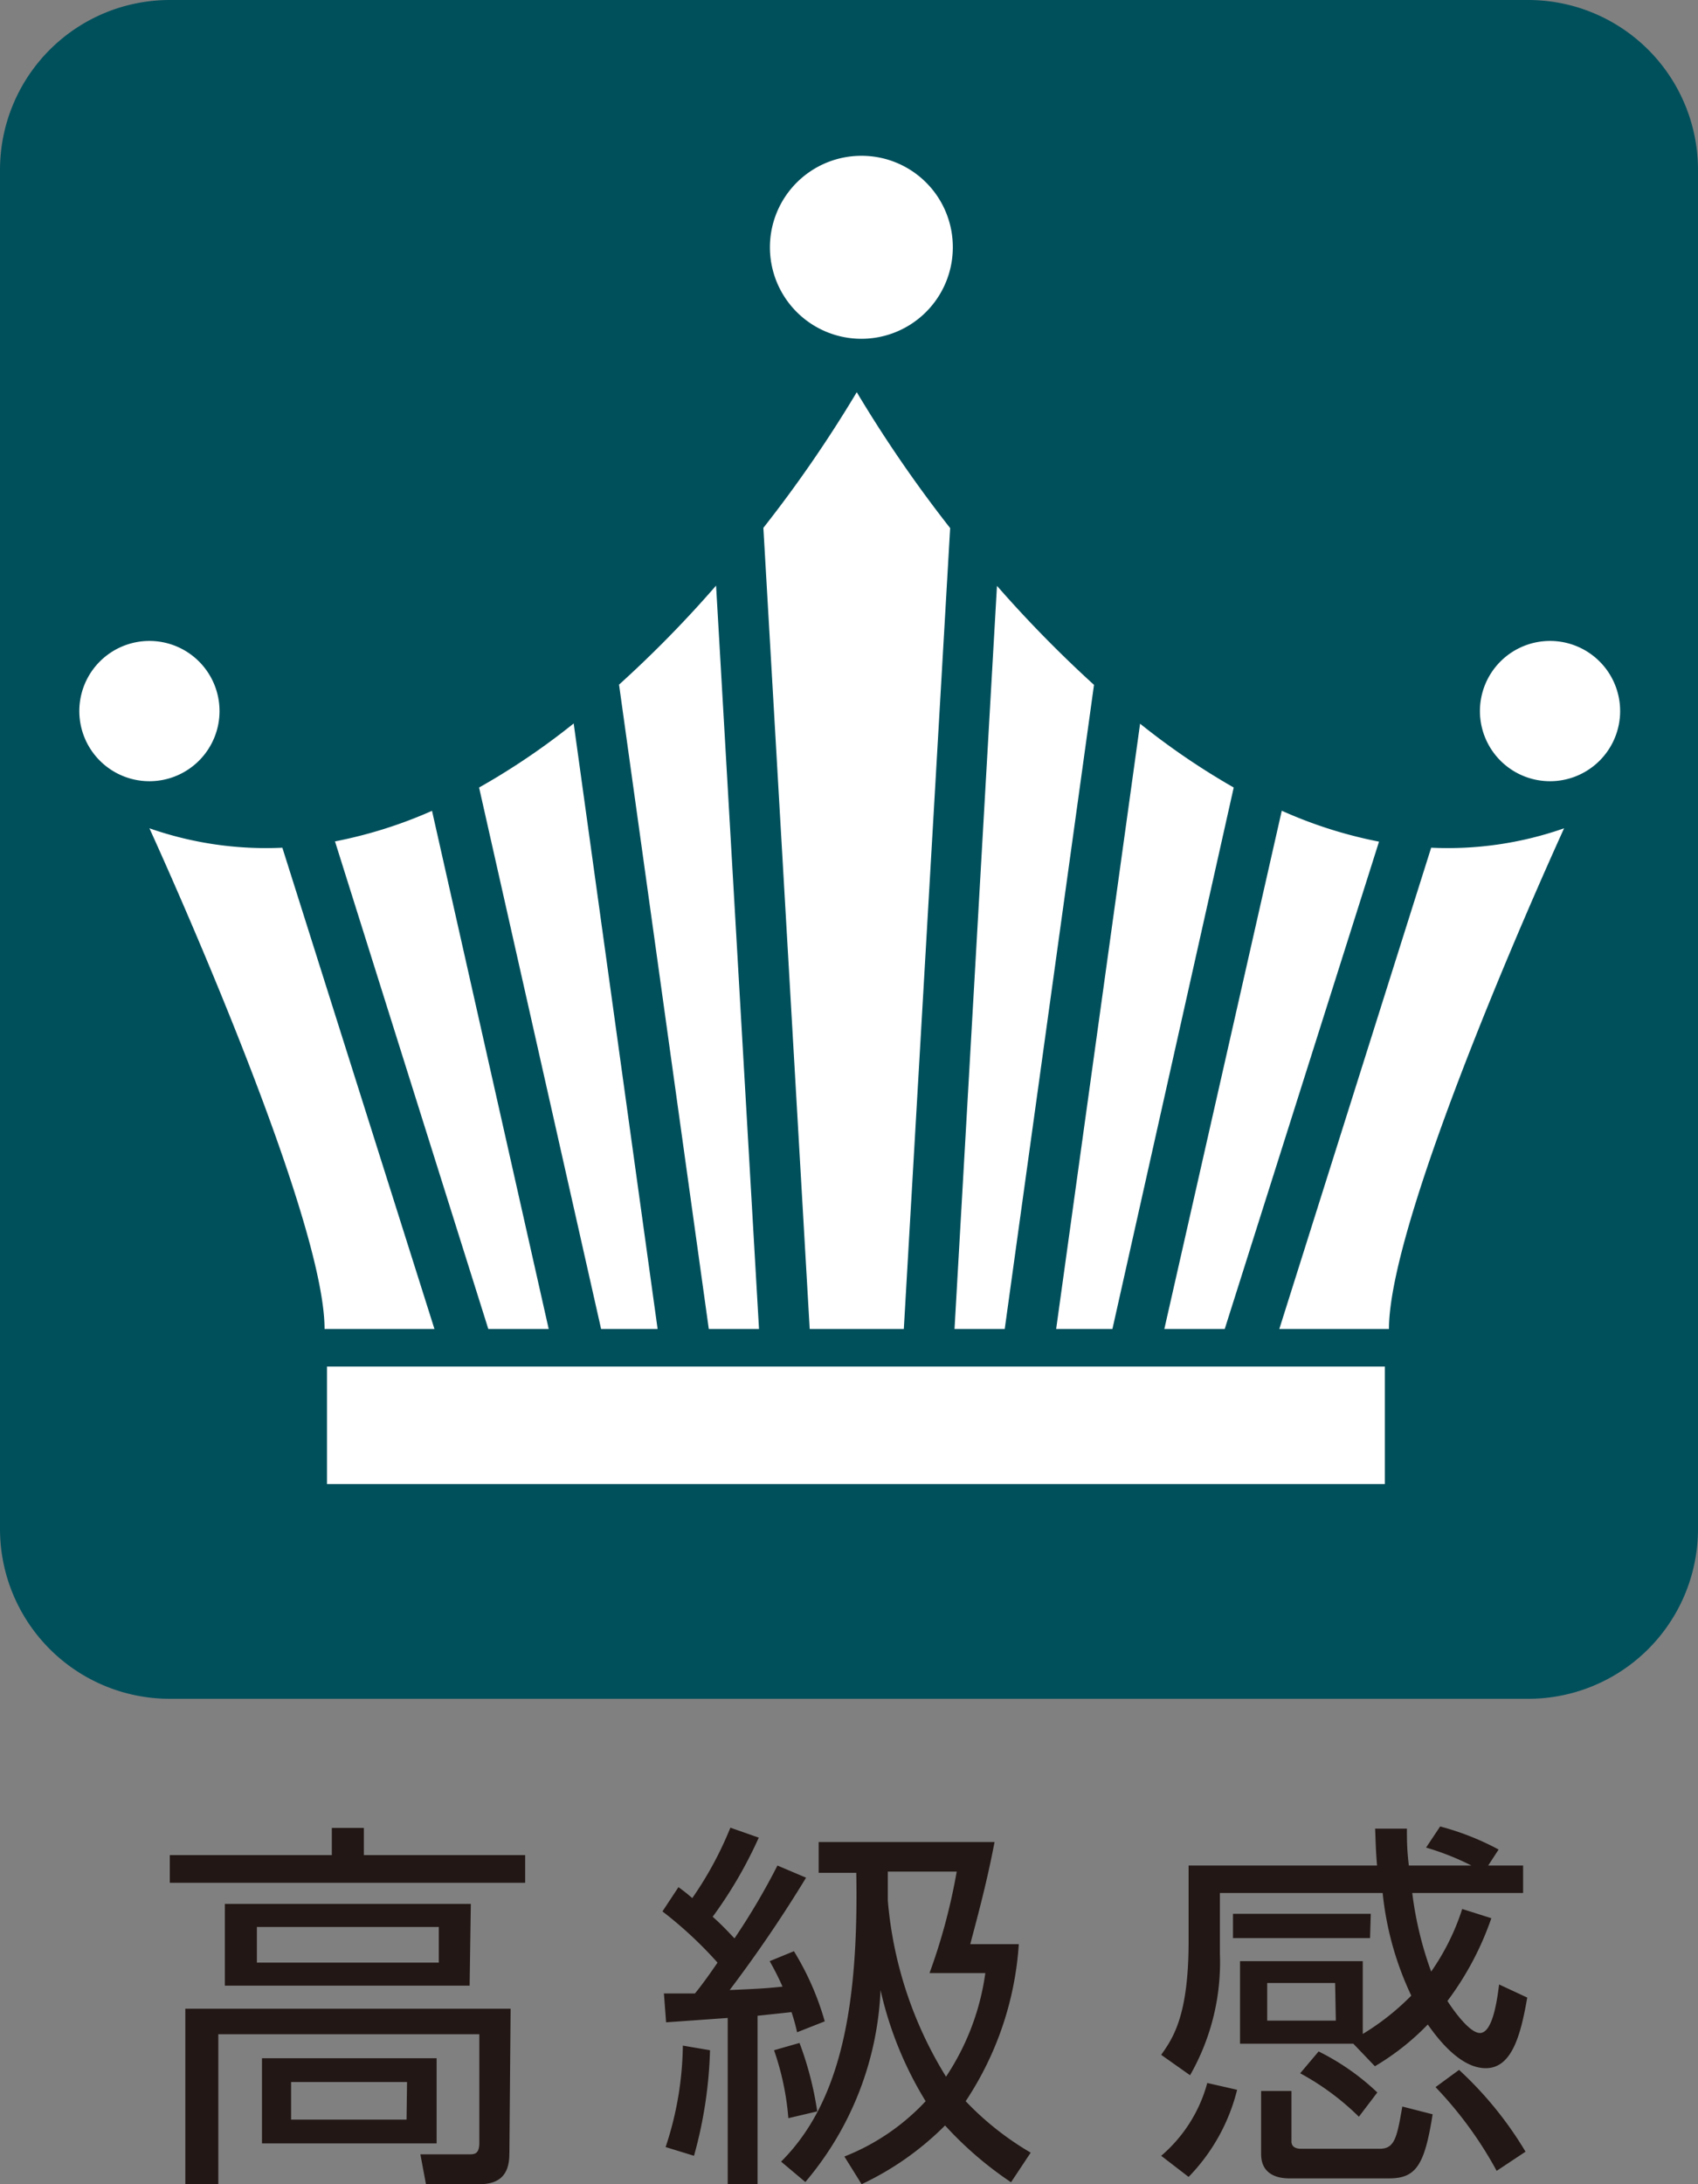
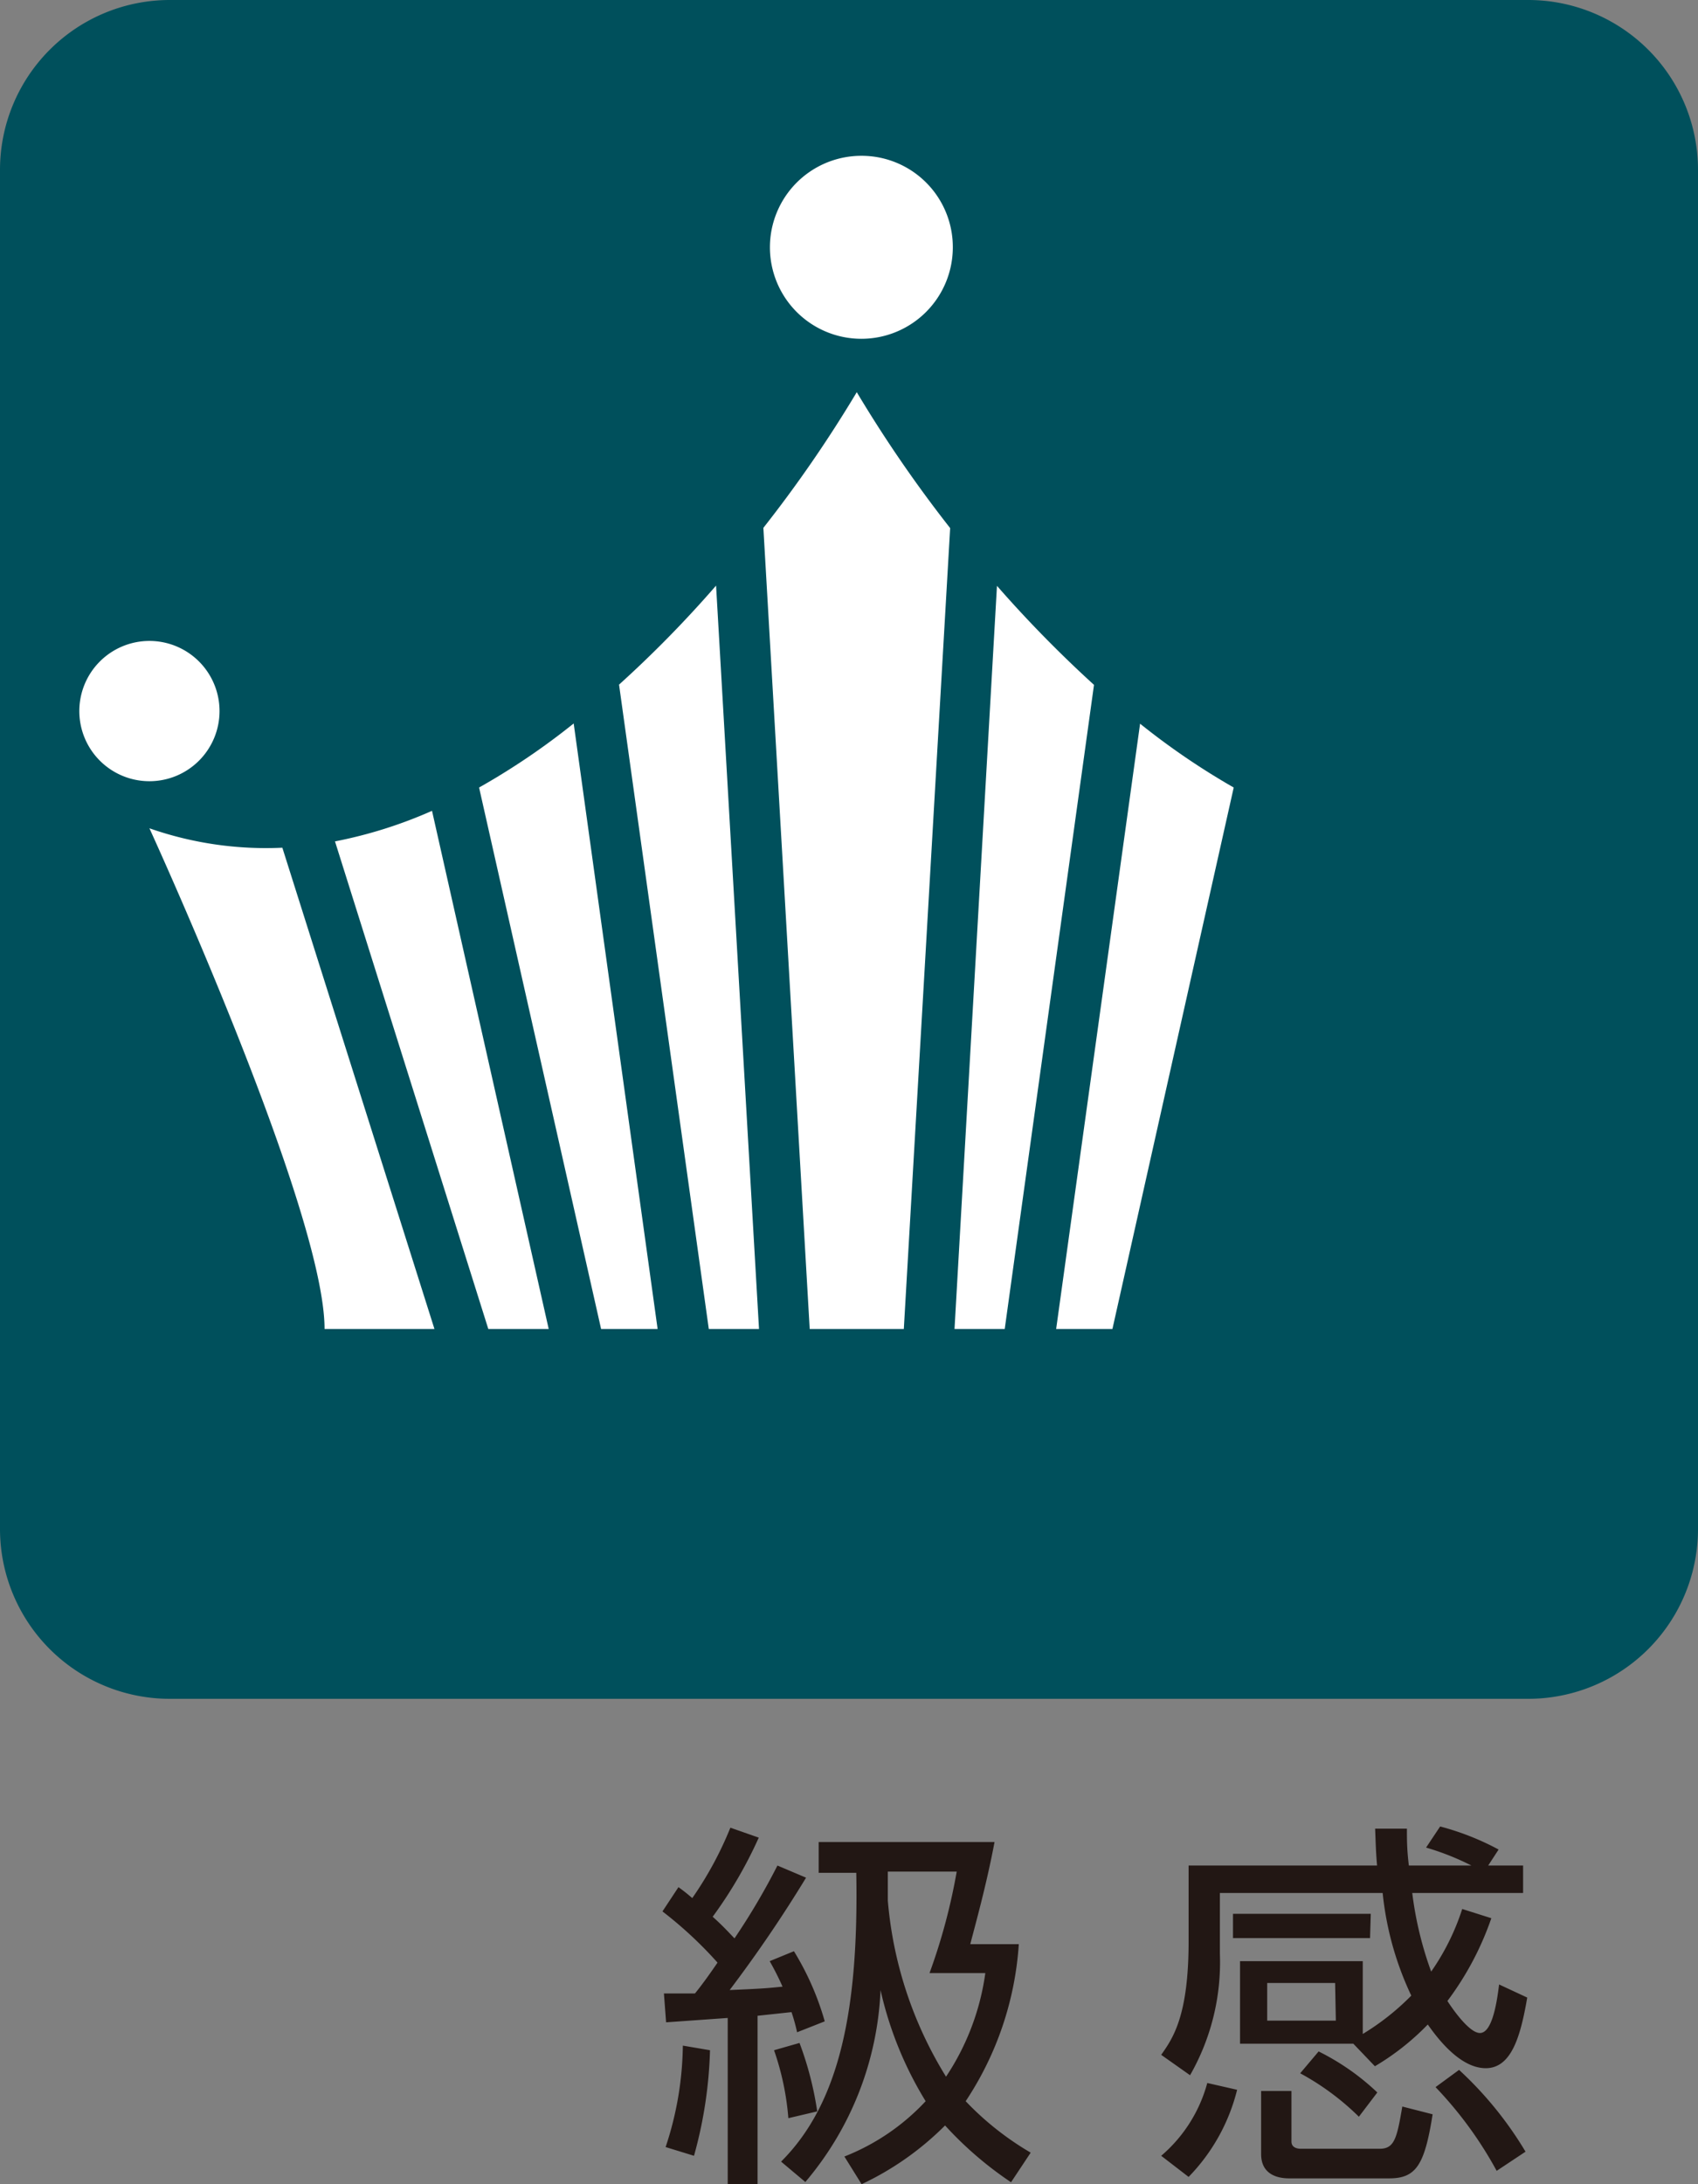
<svg xmlns="http://www.w3.org/2000/svg" viewBox="0 0 70 90">
  <rect x="0" y="0" width="70" height="90" fill="#808080" stroke="none" />
  <defs>
    <style>.cls-1{fill:#221714;}.cls-2{fill:#00505c;}.cls-3{fill:#fff;}</style>
  </defs>
  <g id="レイヤー_2" data-name="レイヤー 2">
    <g id="icon">
-       <path class="cls-1" d="M15,75.32v1.12h6.65v1.14H7V76.44h6.68V75.32Zm6,13.37c0,.54-.09,1.31-1.23,1.31H17.56l-.23-1.23h2c.22,0,.43,0,.43-.47V83.82H9V90H7.64V82.77H21.05Zm-1.64-6.87H9.27V78.45H19.41ZM18.09,79.4h-7.5v1.47h7.5ZM18,88.32h-7.2V84.81H18Zm-1.22-2.53H12v1.55h4.76Z" />
      <path class="cls-1" d="M33.23,77.37A55.28,55.28,0,0,1,30.08,82c1.42-.06,1.58-.08,2.18-.14a11.39,11.39,0,0,0-.53-1.05l1-.41A11.52,11.52,0,0,1,34,83.29l-1.14.45a7.57,7.57,0,0,0-.23-.83l-1.4.15V90H30V83.15l-2.54.18-.09-1.19c.27,0,1.06,0,1.28,0,.32-.39.67-.89.93-1.27a16.61,16.61,0,0,0-2.27-2.11l.66-1c.33.24.41.32.57.45a14.73,14.73,0,0,0,1.57-2.9l1.17.41a17.87,17.87,0,0,1-1.9,3.26c.46.41.71.7.9.89a28,28,0,0,0,1.77-3Zm-5.79,11.1a13.63,13.63,0,0,0,.71-4.18l1.12.19a17.86,17.86,0,0,1-.66,4.35Zm5.06-1.19a11.16,11.16,0,0,0-.59-2.8l1.05-.3A13.63,13.63,0,0,1,33.69,87Zm2.31,1.58a9.15,9.15,0,0,0,3.35-2.28A15,15,0,0,1,36.3,82a13.06,13.06,0,0,1-3.1,7.91l-1-.84c2.45-2.44,3.2-6.36,3.1-11.9H33.75V75.9H41c-.34,1.81-.82,3.5-1,4.21h2a13.25,13.25,0,0,1-2.19,6.47,12.17,12.17,0,0,0,2.68,2.12l-.81,1.22a14.86,14.86,0,0,1-2.72-2.34A12.16,12.16,0,0,1,35.52,90ZM36.6,77.12c0,.17,0,1,0,1.19A16.37,16.37,0,0,0,39,85.57a10.21,10.21,0,0,0,1.62-4.27h-2.3a24.33,24.33,0,0,0,1.12-4.18Z" />
      <path class="cls-1" d="M59.37,75.26a11,11,0,0,1,2.41.95l-.43.66h1.44V78H58.22A14.65,14.65,0,0,0,59,81.24a9.67,9.67,0,0,0,1.28-2.58l1.2.38a12.41,12.41,0,0,1-1.81,3.41c.12.19.87,1.32,1.34,1.32s.68-1.08.79-2l1.16.54c-.27,1.57-.64,2.91-1.71,2.91s-2-1.25-2.39-1.8a10.34,10.34,0,0,1-2.18,1.72l-.89-.93H51.12v-3.4h5.06v3a10.24,10.24,0,0,0,2-1.58A12.9,12.9,0,0,1,57,78H50.29v2.51a9.37,9.37,0,0,1-1.23,5l-1.19-.84C48.34,84,49,83.09,49,80V76.87h7.77c-.05-.55-.06-1-.08-1.52H58c0,.46,0,.86.08,1.52h2.58a10.78,10.78,0,0,0-1.87-.74ZM51,86.11a7.84,7.84,0,0,1-2,3.59l-1.13-.87a6,6,0,0,0,1.9-3Zm5.48-6.25H50.83v-1h5.68Zm-3.24,6.3v2.08c0,.22.18.3.39.3h3.25c.61,0,.71-.45.93-1.74l1.25.32c-.33,2.09-.68,2.64-1.79,2.64H53.17c-.22,0-1.18,0-1.18-1V86.16Zm1.8-4.45H52.24v1.55h2.83Zm-.68,2.82a9.87,9.87,0,0,1,2.42,1.69l-.76,1a10.69,10.69,0,0,0-2.42-1.79Zm5.79.76a15.14,15.14,0,0,1,2.74,3.37l-1.19.79A16.07,16.07,0,0,0,59.18,86Z" />
      <path class="cls-2" d="M70,63a7,7,0,0,1-7,7H7a7,7,0,0,1-7-7V7A7,7,0,0,1,7,0H63a7,7,0,0,1,7,7Z" />
      <path class="cls-3" d="M47,29.82,43.54,54.76h2.32l5-22.31A29.83,29.83,0,0,1,47,29.82" />
      <path class="cls-3" d="M24.78,54.76h2.33L23.65,29.81a29,29,0,0,1-3.9,2.64Z" />
      <path class="cls-3" d="M29.22,54.76h2.07L29.52,24.13a47.44,47.44,0,0,1-4,4.08Z" />
      <path class="cls-3" d="M41.42,54.76,45.1,28.22a50.39,50.39,0,0,1-4-4.08L39.35,54.76Z" />
-       <path class="cls-3" d="M52.84,33.41,48,54.76h2.49l6.36-20.08a18.33,18.33,0,0,1-4-1.27" />
-       <path class="cls-3" d="M59,34.93,52.74,54.76h4.52c0-4.89,7.22-20.63,7.22-20.63a14.49,14.49,0,0,1-5.47.8" />
      <path class="cls-3" d="M11.64,34.93a14.54,14.54,0,0,1-5.48-.8s7.22,15.74,7.22,20.63h4.53Z" />
      <path class="cls-3" d="M33.38,54.76h3.88l1.91-33a53.74,53.74,0,0,1-3.85-5.6,53.09,53.09,0,0,1-3.85,5.59Z" />
      <path class="cls-3" d="M20.13,54.76h2.49L17.81,33.41a18.65,18.65,0,0,1-4,1.26Z" />
-       <rect class="cls-3" x="13.48" y="56.31" width="43.61" height="4.84" />
      <path class="cls-3" d="M39.28,10.19a3.77,3.77,0,1,1-3.76-3.77,3.76,3.76,0,0,1,3.76,3.77" />
-       <path class="cls-3" d="M66.79,29.3a2.89,2.89,0,1,1-2.89-2.89,2.89,2.89,0,0,1,2.89,2.89" />
      <path class="cls-3" d="M9.05,29.3a2.89,2.89,0,1,1-2.89-2.89A2.89,2.89,0,0,1,9.05,29.3" />
    </g>
  </g>
</svg>